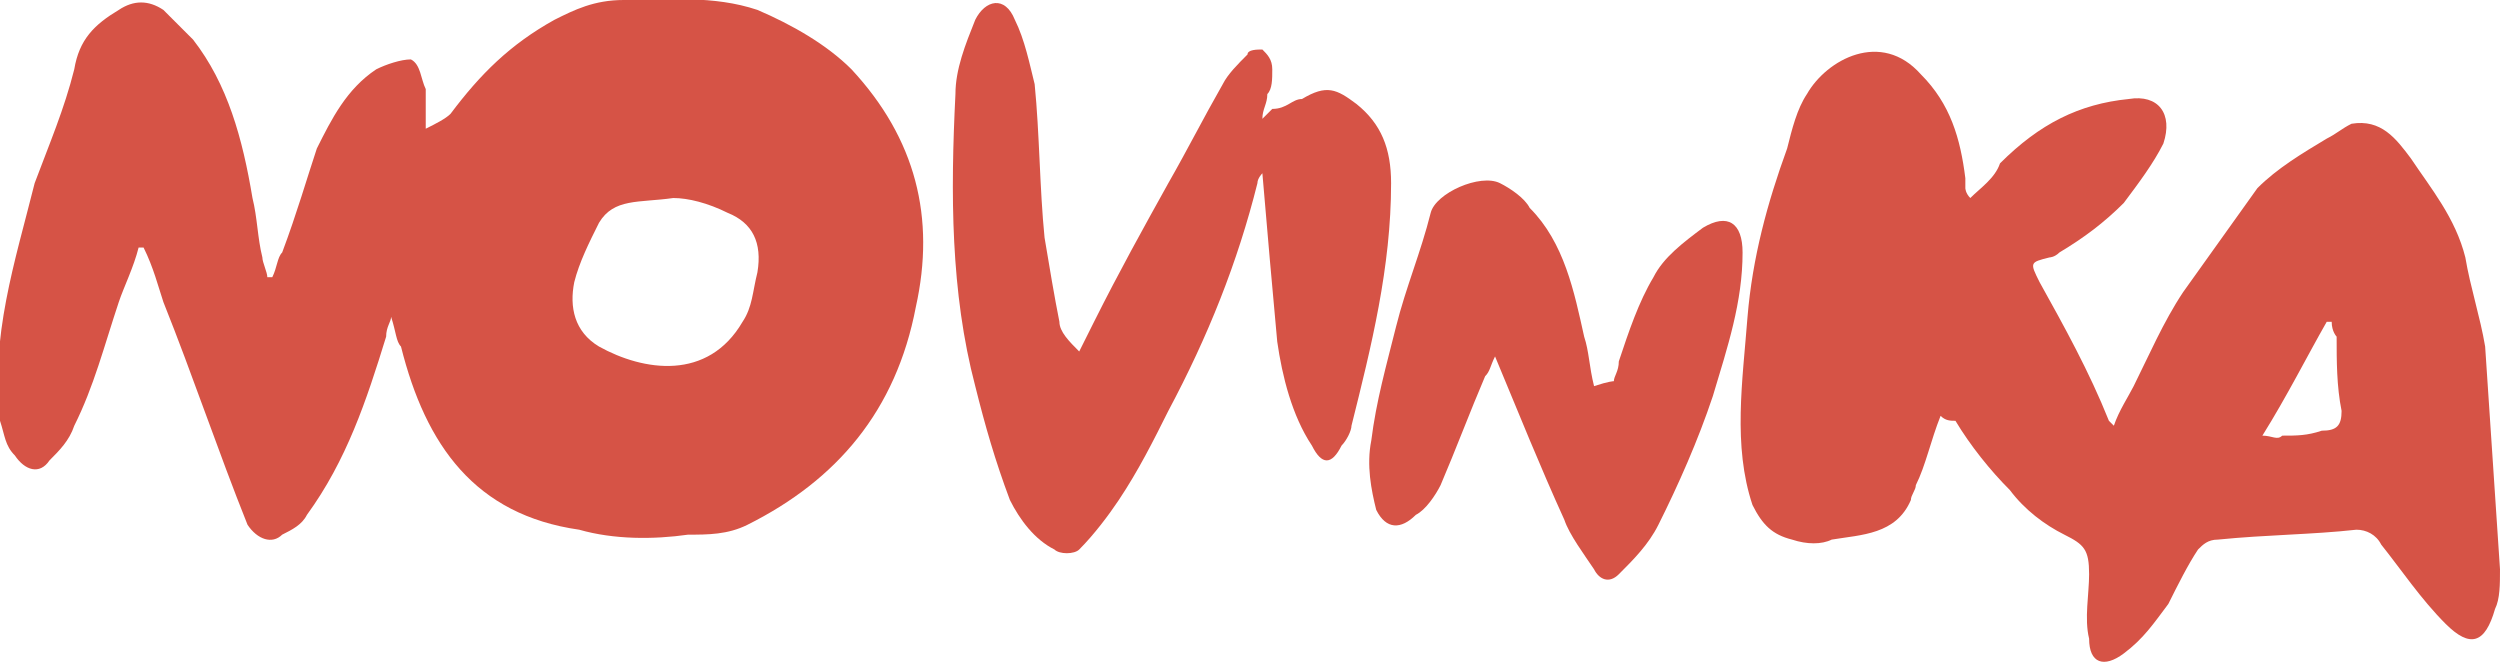
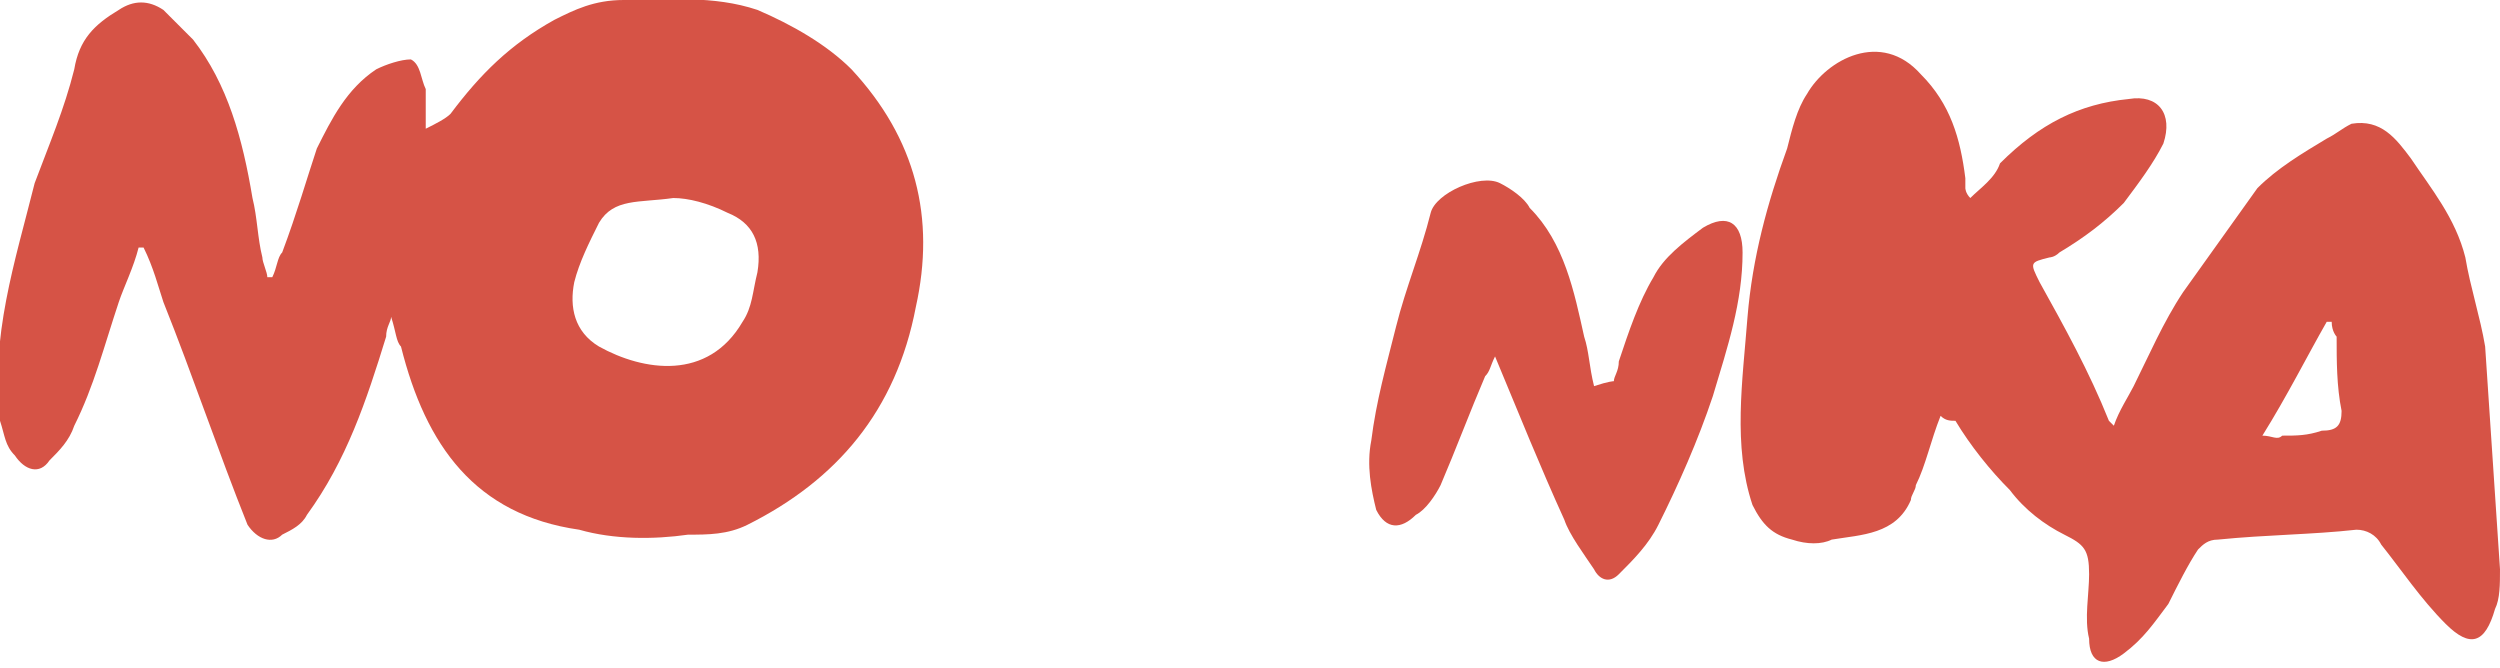
<svg xmlns="http://www.w3.org/2000/svg" version="1.1" id="Vrstva_1" x="0px" y="0px" viewBox="0 0 50.5 13.5" width="50.5" height="13.5" style="enable-background:new 0 0 50.5 13.5;" xml:space="preserve">
  <style type="text/css">
	.st0{fill:#D65346;}
</style>
  <path class="st0" d="M2.8,5C2.7,5.4,2.5,5.8,2.4,6.1C2.1,7,1.9,7.8,1.5,8.6C1.4,8.9,1.2,9.1,1,9.3C0.8,9.6,0.5,9.5,0.3,9.2  C0.1,9,0.1,8.8,0,8.5c-0.2-1.7,0.3-3.2,0.7-4.8C1,2.9,1.3,2.2,1.5,1.4c0.1-0.6,0.4-0.9,0.9-1.2C2.7,0,3,0,3.3,0.2  c0.2,0.2,0.4,0.4,0.6,0.6c0.7,0.9,1,2,1.2,3.2c0.1,0.4,0.1,0.8,0.2,1.2c0,0.1,0.1,0.3,0.1,0.4c0,0,0.1,0,0.1,0  c0.1-0.2,0.1-0.4,0.2-0.5C6,4.3,6.2,3.6,6.4,3c0.3-0.6,0.6-1.2,1.2-1.6c0.2-0.1,0.5-0.2,0.7-0.2c0.2,0.1,0.2,0.4,0.3,0.6  c0,0.2,0,0.4,0,0.8C8.8,2.5,9,2.4,9.1,2.3c0.6-0.8,1.2-1.4,2.1-1.9C11.6,0.2,12,0,12.6,0c0.9,0,1.8-0.1,2.7,0.2  c0.7,0.3,1.4,0.7,1.9,1.2c1.3,1.4,1.7,3,1.3,4.8c-0.4,2.1-1.6,3.5-3.4,4.4c-0.4,0.2-0.8,0.2-1.2,0.2c-0.7,0.1-1.5,0.1-2.2-0.1  C9.6,10.4,8.6,9,8.1,7C8,6.9,8,6.7,7.9,6.4c0,0.1-0.1,0.2-0.1,0.4c-0.4,1.3-0.8,2.5-1.6,3.6c-0.1,0.2-0.3,0.3-0.5,0.4  C5.5,11,5.2,10.9,5,10.6c-0.6-1.5-1.1-3-1.7-4.5C3.2,5.8,3.1,5.4,2.9,5C2.9,5,2.8,5,2.8,5z M13.6,4c-0.7,0.1-1.2,0-1.5,0.5  c-0.2,0.4-0.4,0.8-0.5,1.2c-0.1,0.5,0,1,0.5,1.3C13,7.5,14.3,7.7,15,6.5c0.2-0.3,0.2-0.6,0.3-1c0.1-0.6-0.1-1-0.6-1.2  C14.3,4.1,13.9,4,13.6,4z" />
  <path class="st0" d="M39.2,8.4c-0.2,0.5-0.3,1-0.5,1.4c0,0.1-0.1,0.2-0.1,0.3c-0.3,0.7-1,0.7-1.6,0.8c-0.2,0.1-0.5,0.1-0.8,0  c-0.4-0.1-0.6-0.3-0.8-0.7C35,9,35.2,7.7,35.3,6.4c0.1-1.2,0.4-2.3,0.8-3.4c0.1-0.4,0.2-0.8,0.4-1.1c0.4-0.7,1.5-1.3,2.3-0.4  c0.6,0.6,0.8,1.3,0.9,2.1c0,0.1,0,0.2,0,0.2c0,0,0,0.1,0.1,0.2c0.2-0.2,0.5-0.4,0.6-0.7C41.2,2.5,42,2.1,43,2  c0.6-0.1,0.9,0.3,0.7,0.9c-0.2,0.4-0.5,0.8-0.8,1.2c-0.4,0.4-0.8,0.7-1.3,1c-0.1,0.1-0.2,0.1-0.2,0.1c-0.4,0.1-0.4,0.1-0.2,0.5  c0.5,0.9,1,1.8,1.4,2.8c0,0,0,0,0.1,0.1c0.1-0.3,0.3-0.6,0.4-0.8c0.3-0.6,0.6-1.3,1-1.9c0.5-0.7,1-1.4,1.5-2.1  c0.4-0.4,0.9-0.7,1.4-1c0.2-0.1,0.3-0.2,0.5-0.3c0.6-0.1,0.9,0.3,1.2,0.7c0.4,0.6,0.9,1.2,1.1,2c0.1,0.6,0.3,1.2,0.4,1.8  c0.1,1.5,0.2,3,0.3,4.5c0,0.3,0,0.6-0.1,0.8c-0.2,0.7-0.5,0.8-1,0.3c-0.5-0.5-0.9-1.1-1.3-1.6c-0.1-0.2-0.3-0.3-0.5-0.3  c-0.9,0.1-1.8,0.1-2.8,0.2c-0.2,0-0.3,0.1-0.4,0.2c-0.2,0.3-0.4,0.7-0.6,1.1c-0.3,0.4-0.5,0.7-0.9,1c-0.4,0.3-0.7,0.2-0.7-0.3  c-0.1-0.4,0-0.9,0-1.3c0-0.5-0.1-0.6-0.5-0.8c-0.4-0.2-0.8-0.5-1.1-0.9c-0.4-0.4-0.8-0.9-1.1-1.4C39.4,8.5,39.3,8.5,39.2,8.4z   M47.1,6.5c0,0-0.1,0-0.1,0c-0.4,0.7-0.8,1.5-1.3,2.3c0.2,0,0.3,0.1,0.4,0c0.3,0,0.5,0,0.8-0.1c0.3,0,0.4-0.1,0.4-0.4  c-0.1-0.5-0.1-1-0.1-1.5C47.2,6.8,47.1,6.7,47.1,6.5z" />
-   <path class="st0" d="M21.8,7.1c0.1-0.2,0.2-0.4,0.3-0.6c0.5-1,1-1.9,1.5-2.8c0.4-0.7,0.7-1.3,1.1-2c0.1-0.2,0.3-0.4,0.5-0.6  C25.2,1,25.4,1,25.5,1c0.1,0.1,0.2,0.2,0.2,0.4c0,0.2,0,0.4-0.1,0.5c0,0.2-0.1,0.3-0.1,0.5c0.1-0.1,0.1-0.1,0.2-0.2  C26,2.2,26.1,2,26.3,2c0.5-0.3,0.7-0.2,1.1,0.1c0.5,0.4,0.7,0.9,0.7,1.6c0,1.7-0.4,3.3-0.8,4.9c0,0.1-0.1,0.3-0.2,0.4  c-0.2,0.4-0.4,0.4-0.6,0c-0.4-0.6-0.6-1.4-0.7-2.1c-0.1-1.1-0.2-2.2-0.3-3.4c0,0-0.1,0.1-0.1,0.2c-0.4,1.6-1,3.1-1.8,4.6  c-0.3,0.6-0.6,1.2-1,1.8c-0.2,0.3-0.5,0.7-0.8,1c-0.1,0.1-0.4,0.1-0.5,0c-0.4-0.2-0.7-0.6-0.9-1c-0.3-0.8-0.5-1.5-0.7-2.3  c-0.5-1.9-0.5-3.9-0.4-5.9c0-0.5,0.2-1,0.4-1.5c0.2-0.4,0.6-0.5,0.8,0c0.2,0.4,0.3,0.9,0.4,1.3c0.1,1,0.1,2.1,0.2,3.1  c0.1,0.6,0.2,1.2,0.3,1.7C21.4,6.7,21.6,6.9,21.8,7.1z" />
  <path class="st0" d="M32.6,7.7c0-0.1,0.1-0.2,0.1-0.4c0.2-0.6,0.4-1.2,0.7-1.7c0.2-0.4,0.6-0.7,1-1c0.5-0.3,0.8-0.1,0.8,0.5  c0,1-0.3,1.9-0.6,2.9c-0.3,0.9-0.7,1.8-1.1,2.6c-0.2,0.4-0.5,0.7-0.8,1c-0.2,0.2-0.4,0.1-0.5-0.1c-0.2-0.3-0.5-0.7-0.6-1  c-0.5-1.1-0.9-2.1-1.4-3.3c-0.1,0.2-0.1,0.3-0.2,0.4c-0.3,0.7-0.6,1.5-0.9,2.2c-0.1,0.2-0.3,0.5-0.5,0.6c-0.3,0.3-0.6,0.3-0.8-0.1  c-0.1-0.4-0.2-0.9-0.1-1.4c0.1-0.8,0.3-1.5,0.5-2.3c0.2-0.8,0.5-1.5,0.7-2.3c0.1-0.4,1-0.8,1.4-0.6c0.2,0.1,0.5,0.3,0.6,0.5  c0.7,0.7,0.9,1.7,1.1,2.6c0.1,0.3,0.1,0.6,0.2,1C32.5,7.7,32.6,7.7,32.6,7.7z" />
</svg>